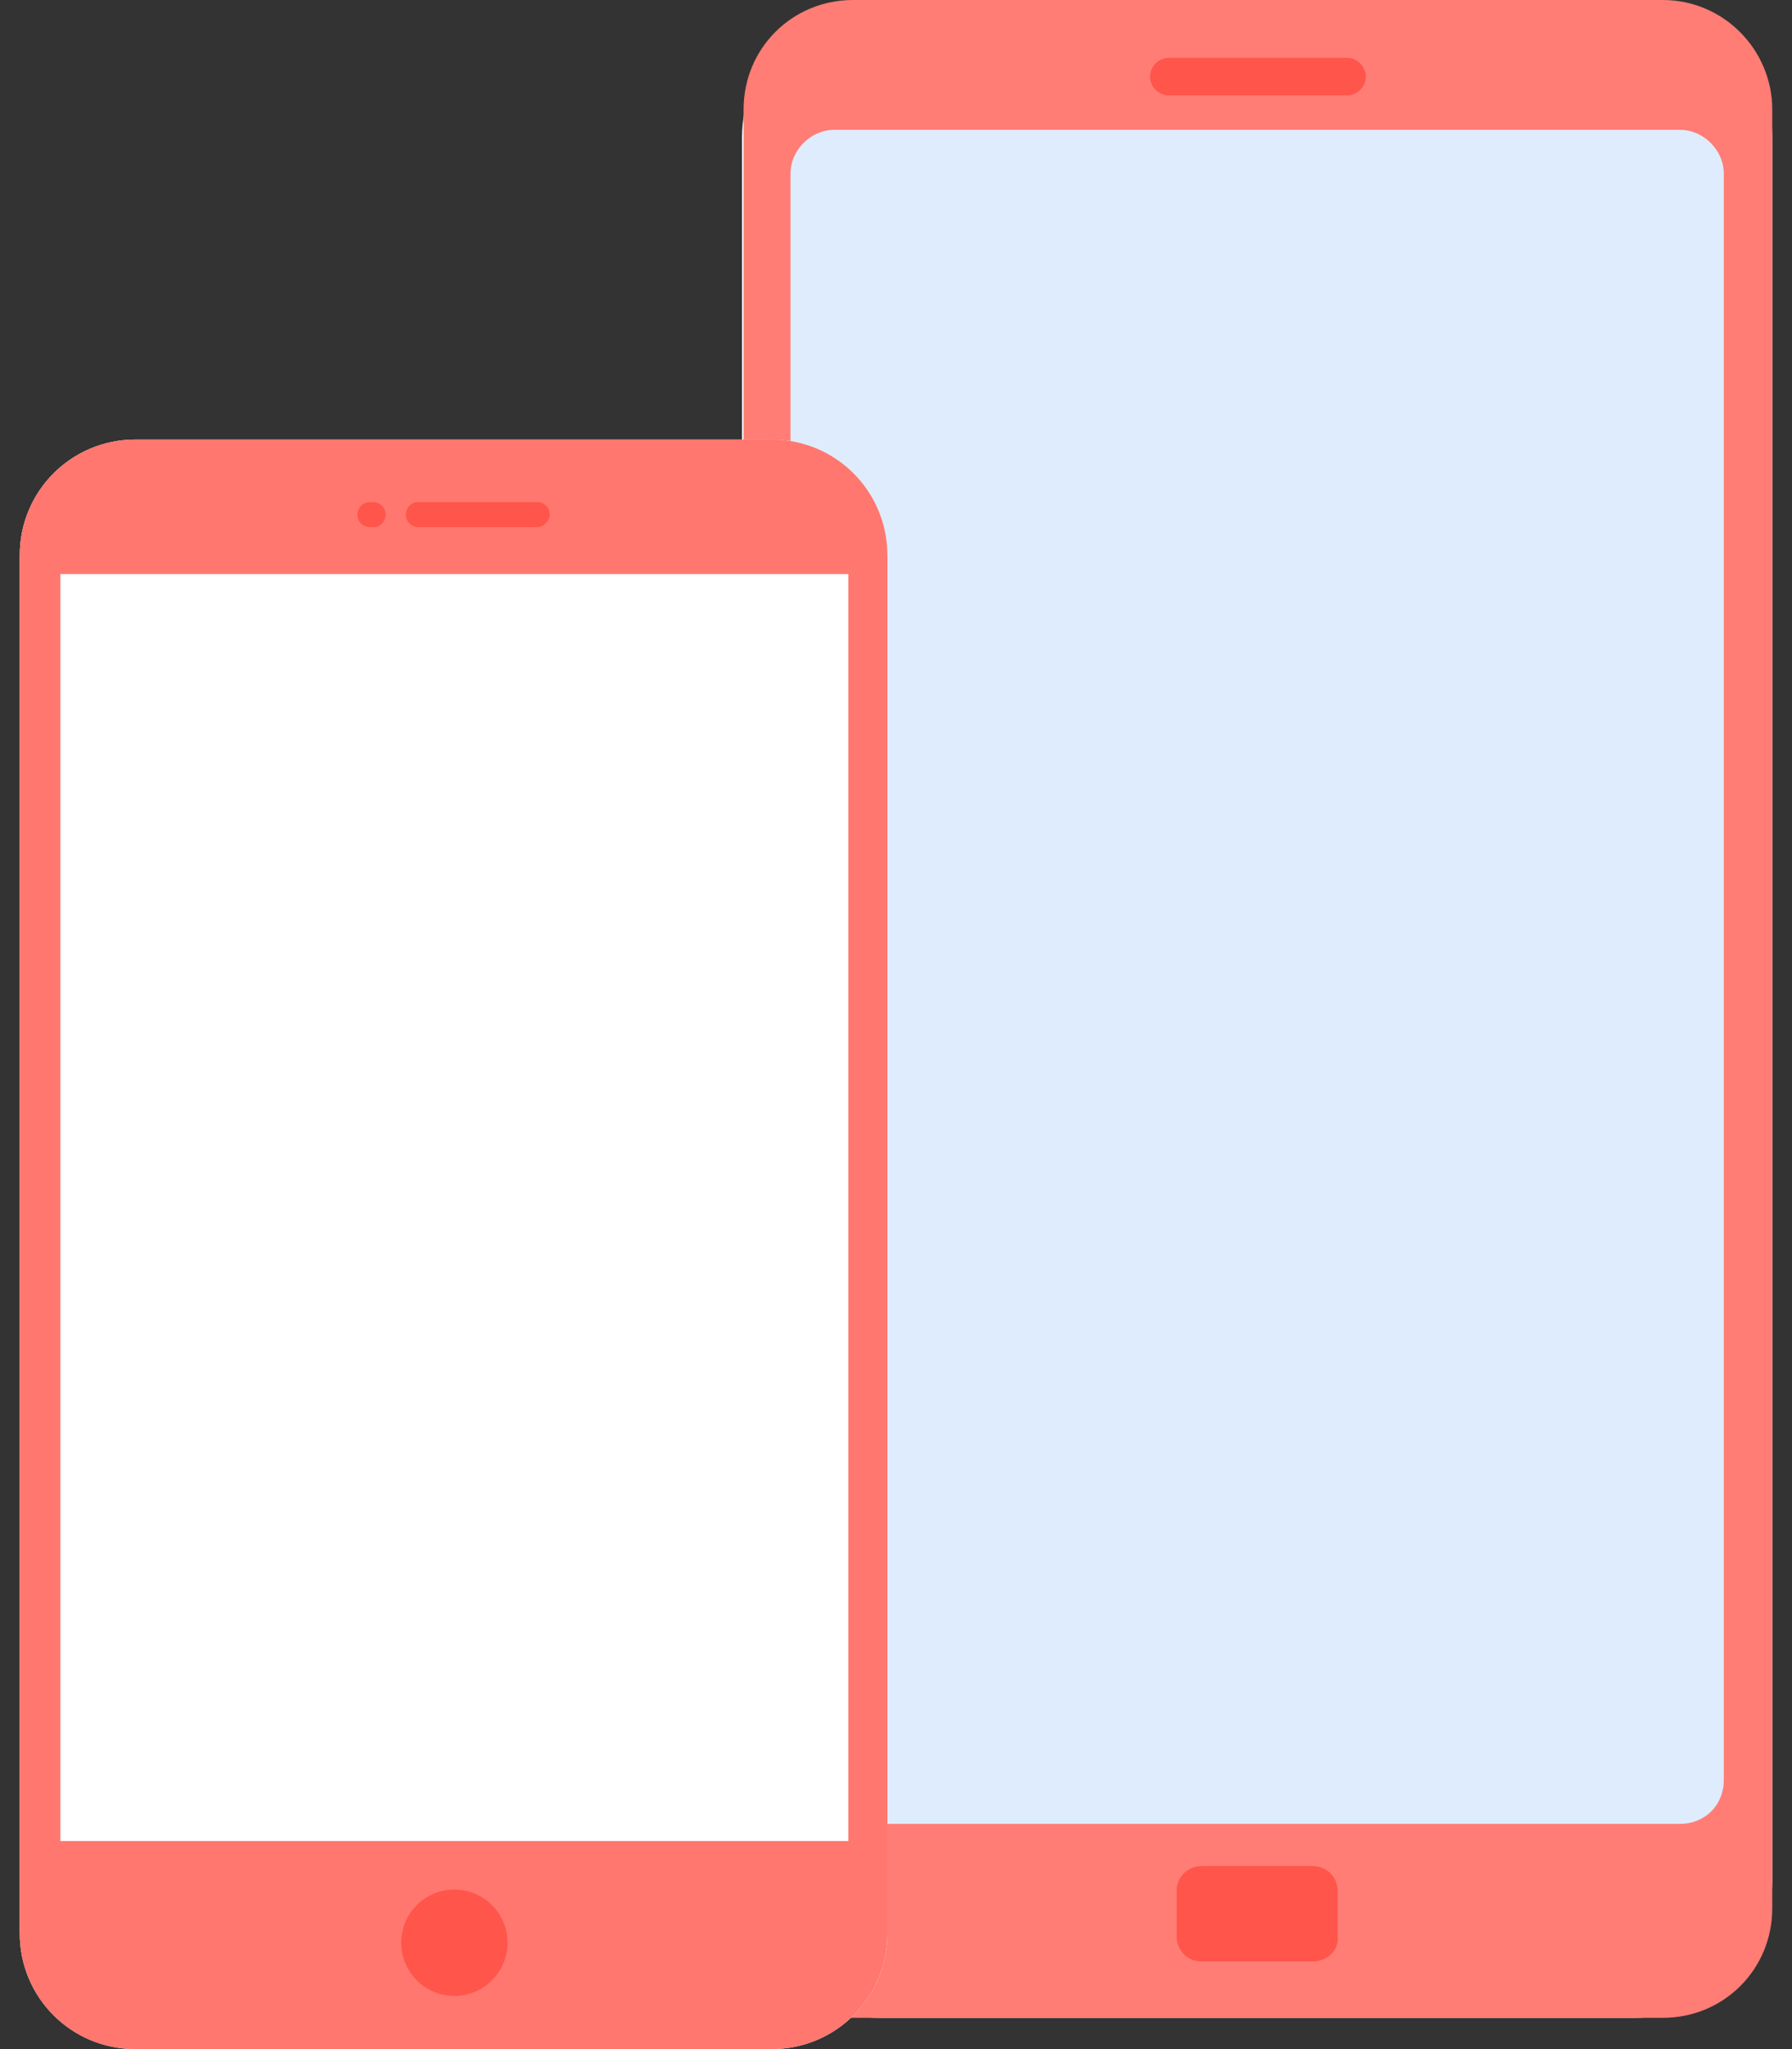
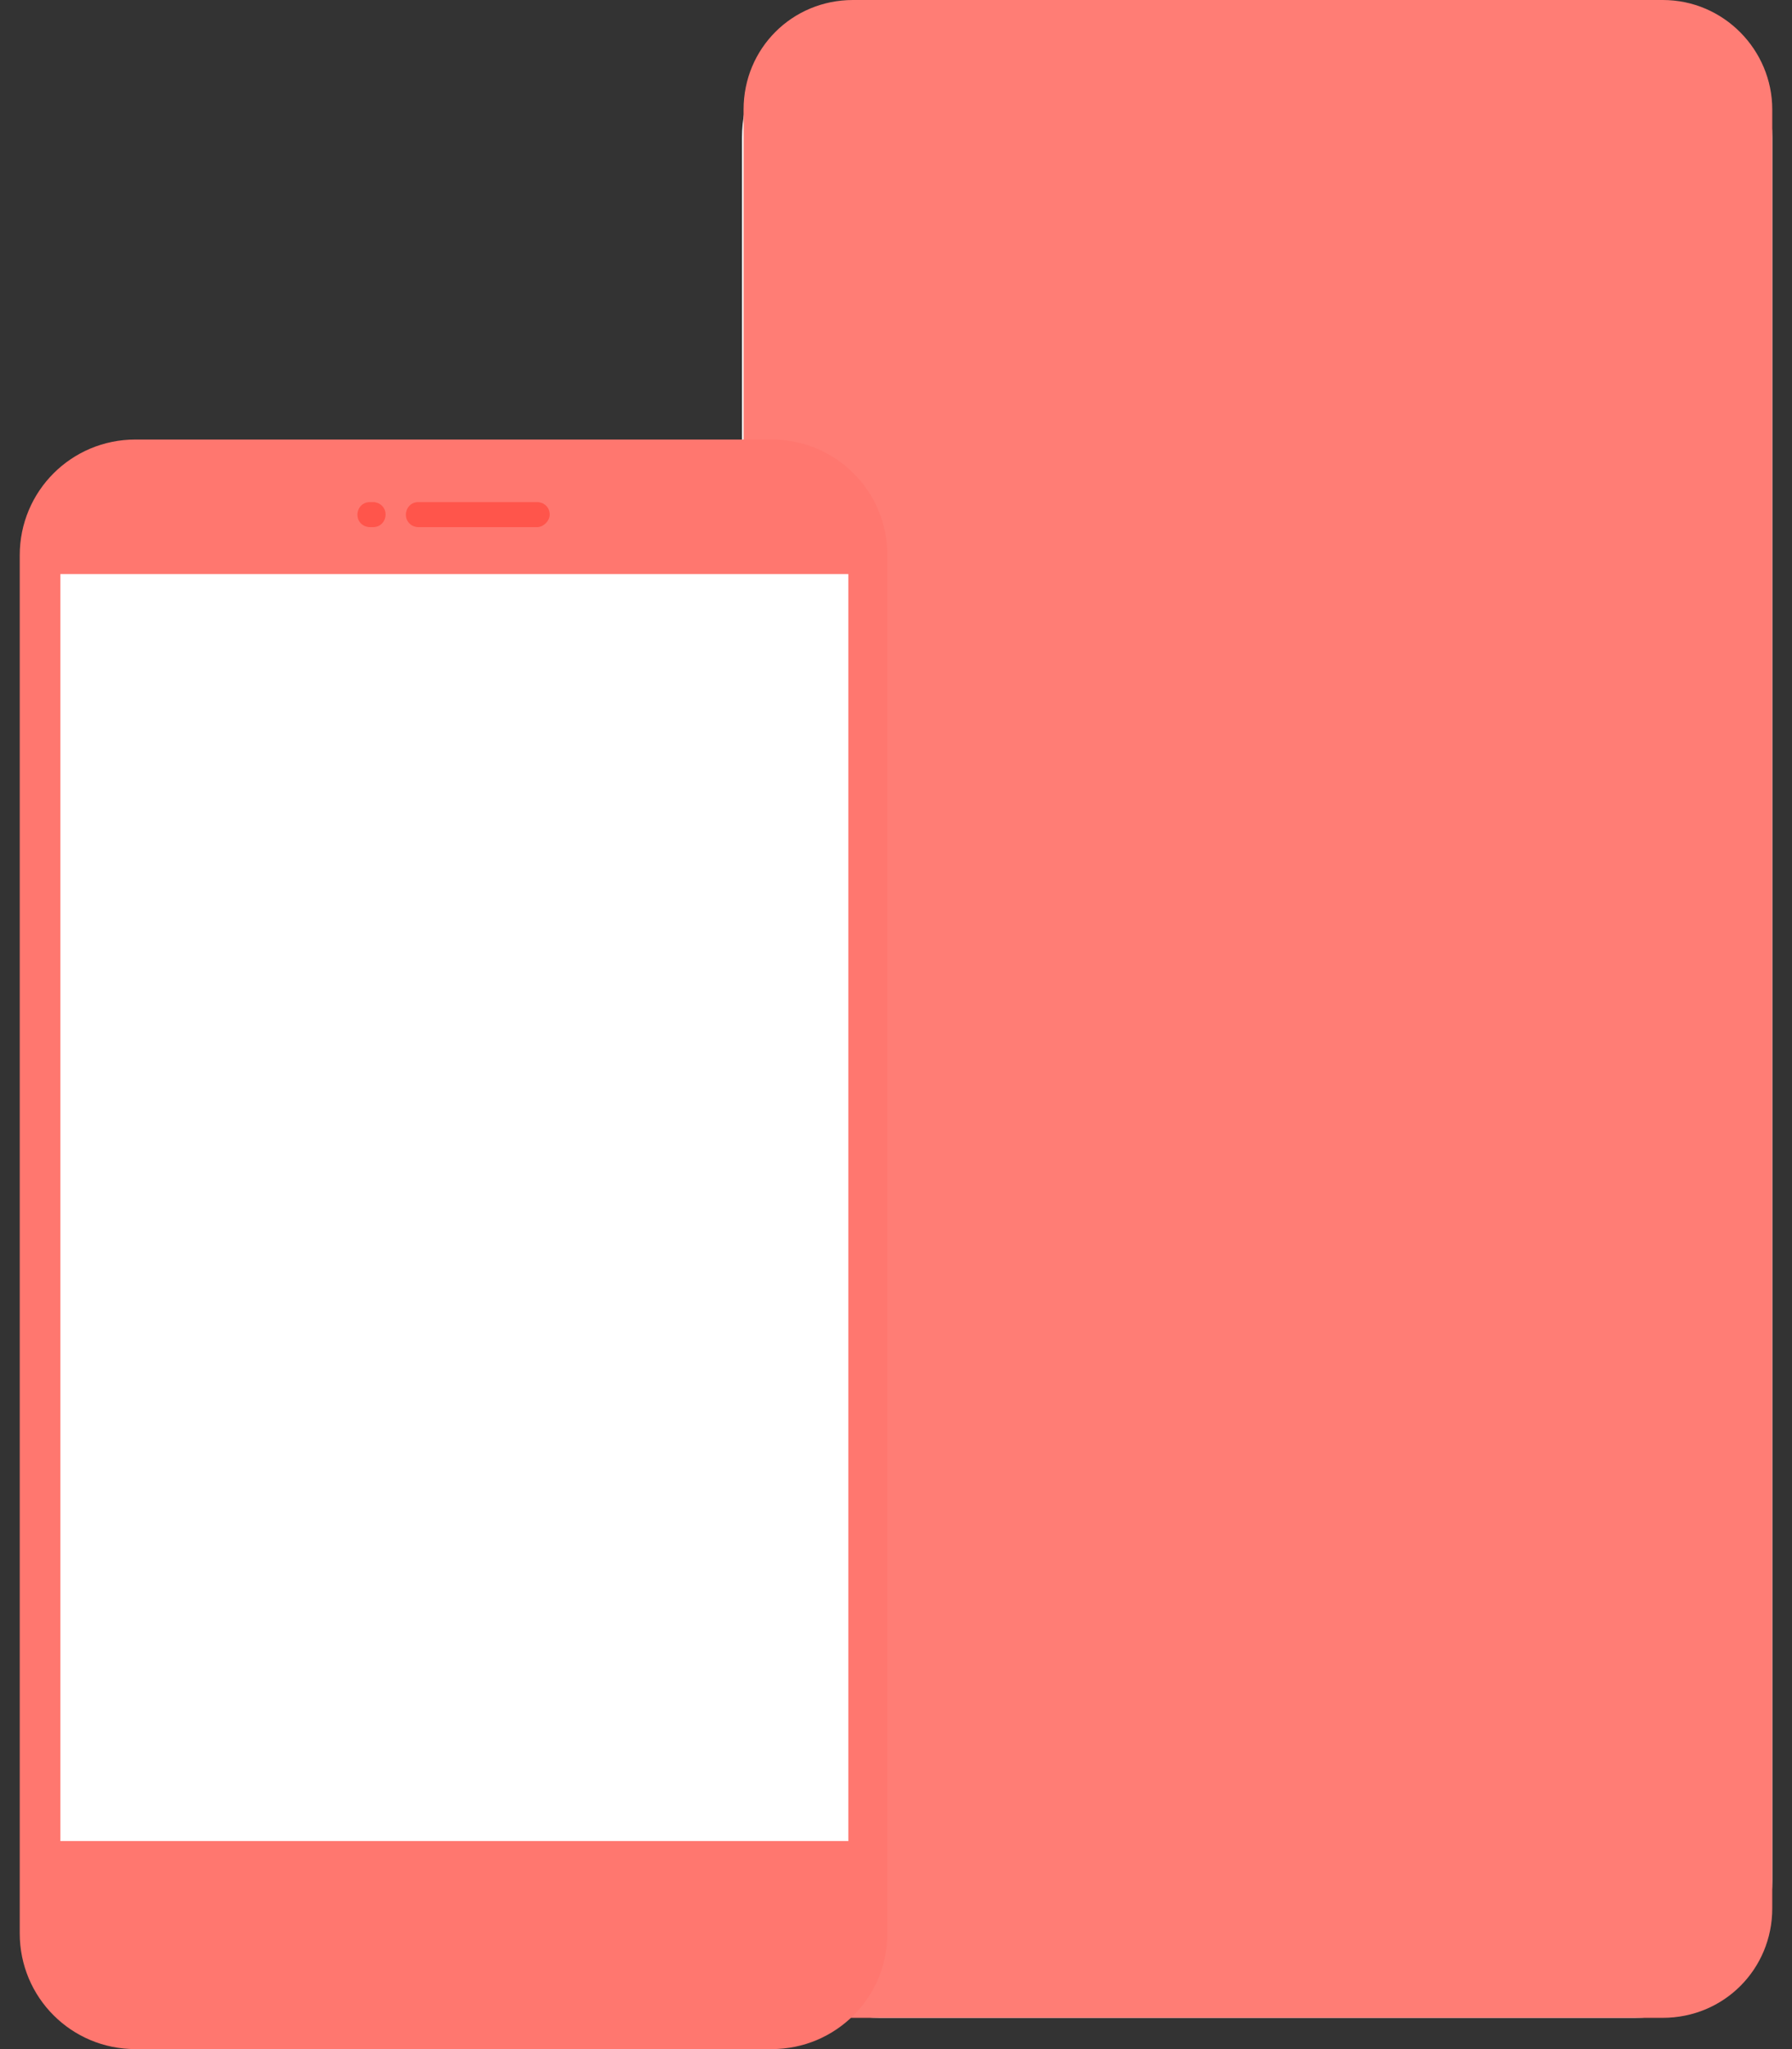
<svg xmlns="http://www.w3.org/2000/svg" width="70" height="80" viewBox="0 0 70 80" fill="none">
  <rect x="0" y="0" width="70" height="80" fill="#333333" stroke="none" />
  <path d="M63.855 78.779H34.359C31.428 78.779 28.985 76.397 28.985 73.404V5.374C28.985 2.443 31.366 0 34.359 0H63.855C66.786 0 69.229 2.382 69.229 5.374V73.404C69.229 76.397 66.847 78.779 63.855 78.779Z" fill="white" />
  <path d="M69.229 4.275V74.504C69.229 76.885 67.336 78.779 64.954 78.779H33.321C30.939 78.779 29.046 76.885 29.046 74.504V4.275C29.046 1.893 30.939 0 33.321 0H64.954C67.336 0 69.229 1.954 69.229 4.275Z" fill="#FF7D75" />
-   <path d="M52.618 3.725H45.657C45.29 3.725 44.924 3.42 44.924 2.992C44.924 2.626 45.229 2.259 45.657 2.259H52.618C52.985 2.259 53.351 2.565 53.351 2.992C53.351 3.42 52.985 3.725 52.618 3.725Z" fill="#FF554B" />
-   <path d="M65.626 71.206H32.588C31.672 71.206 30.878 70.412 30.878 69.496V6.778C30.878 5.862 31.672 5.069 32.588 5.069H65.626C66.542 5.069 67.336 5.862 67.336 6.778V69.496C67.336 70.473 66.603 71.206 65.626 71.206Z" fill="#DFECFD" />
-   <path d="M51.275 76.58H46.939C46.389 76.58 45.962 76.153 45.962 75.603V73.832C45.962 73.282 46.389 72.855 46.939 72.855H51.275C51.825 72.855 52.252 73.282 52.252 73.832V75.603C52.313 76.153 51.825 76.58 51.275 76.58Z" fill="#FF554B" />
-   <path d="M30.145 80H5.29C2.786 80 0.771 77.984 0.771 75.481V21.679C0.771 19.175 2.786 17.16 5.29 17.16H30.145C32.649 17.16 34.664 19.175 34.664 21.679V75.481C34.664 77.984 32.649 80 30.145 80Z" fill="white" />
  <path d="M34.664 21.679V75.481C34.664 77.984 32.649 80 30.145 80H5.29C2.786 80 0.771 77.984 0.771 75.481V21.679C0.771 19.175 2.786 17.16 5.29 17.16H30.145C32.649 17.16 34.664 19.175 34.664 21.679Z" fill="#FF776F" />
-   <path d="M17.748 77.923C18.895 77.923 19.825 76.994 19.825 75.847C19.825 74.7 18.895 73.771 17.748 73.771C16.602 73.771 15.672 74.7 15.672 75.847C15.672 76.994 16.602 77.923 17.748 77.923Z" fill="#FF554B" />
  <path d="M20.985 20.58H16.343C16.099 20.58 15.855 20.397 15.855 20.091C15.855 19.847 16.038 19.603 16.343 19.603H20.985C21.229 19.603 21.473 19.786 21.473 20.091C21.473 20.336 21.229 20.58 20.985 20.58Z" fill="#FF554B" />
  <path d="M14.573 20.58H14.45C14.206 20.58 13.962 20.397 13.962 20.091C13.962 19.847 14.145 19.603 14.45 19.603H14.573C14.817 19.603 15.061 19.786 15.061 20.091C15.061 20.336 14.878 20.58 14.573 20.58Z" fill="#FF554B" />
  <path d="M33.138 22.412H2.359V71.878H33.138V22.412Z" fill="white" />
</svg>